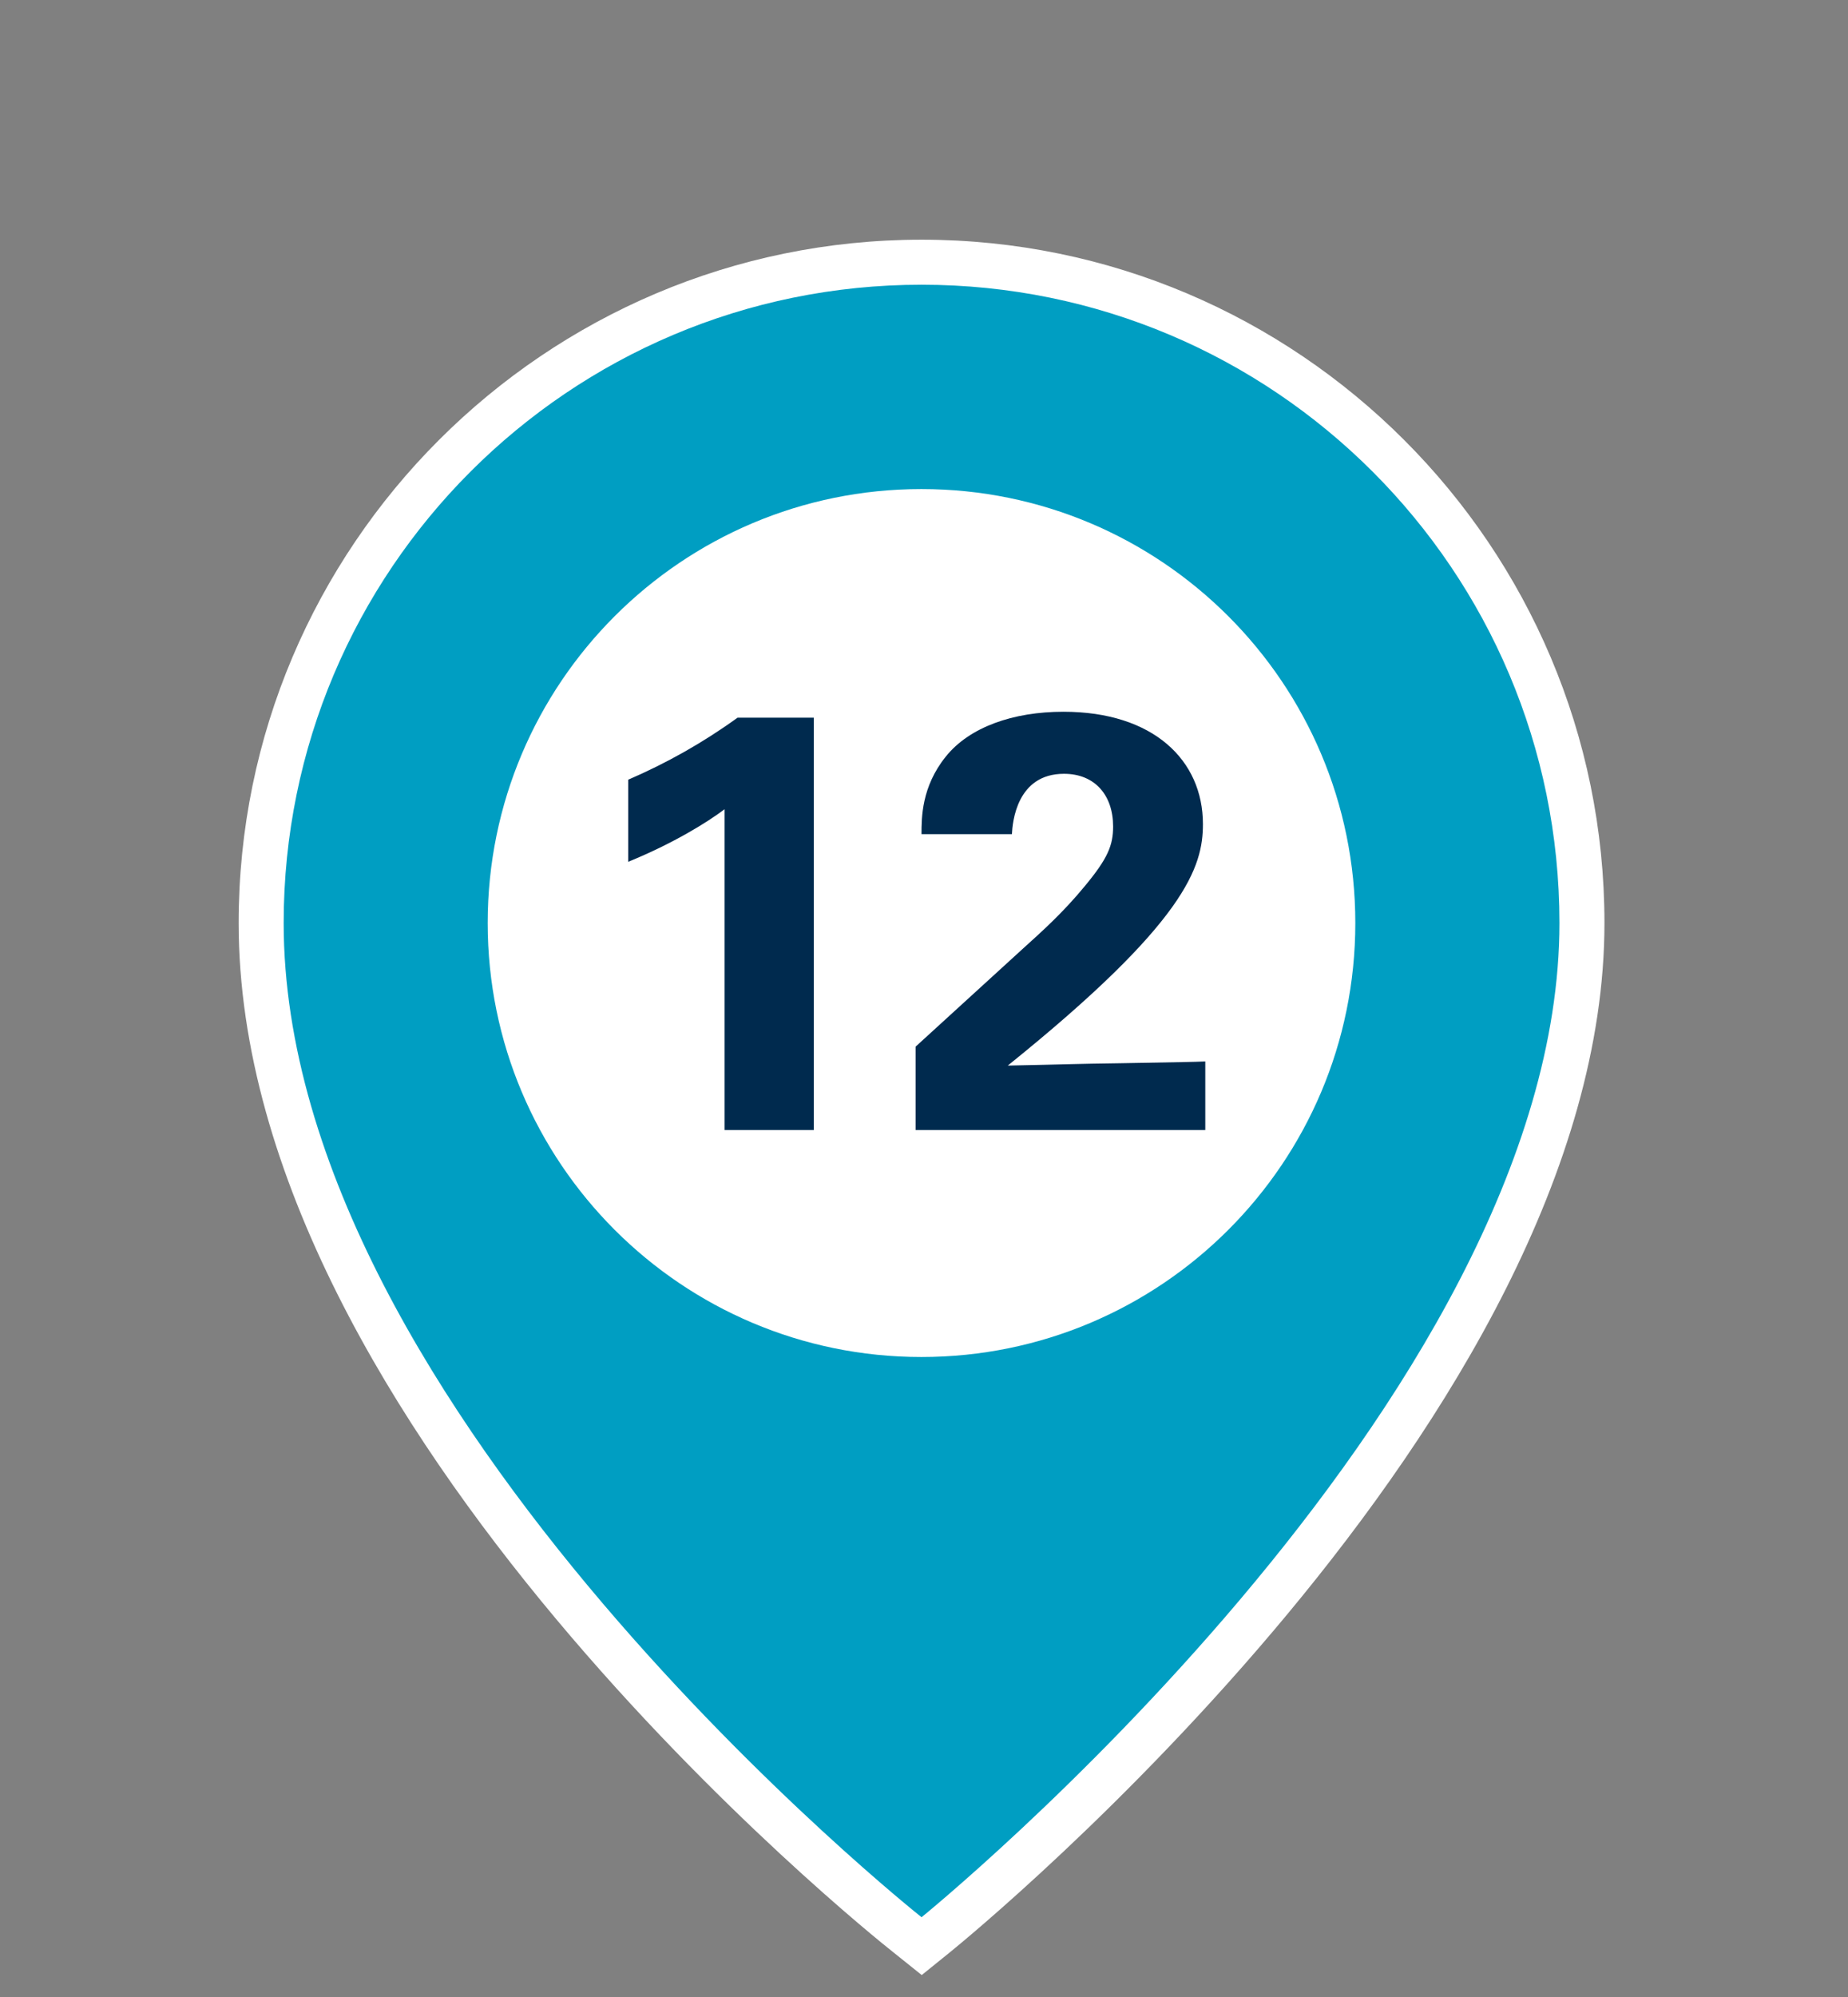
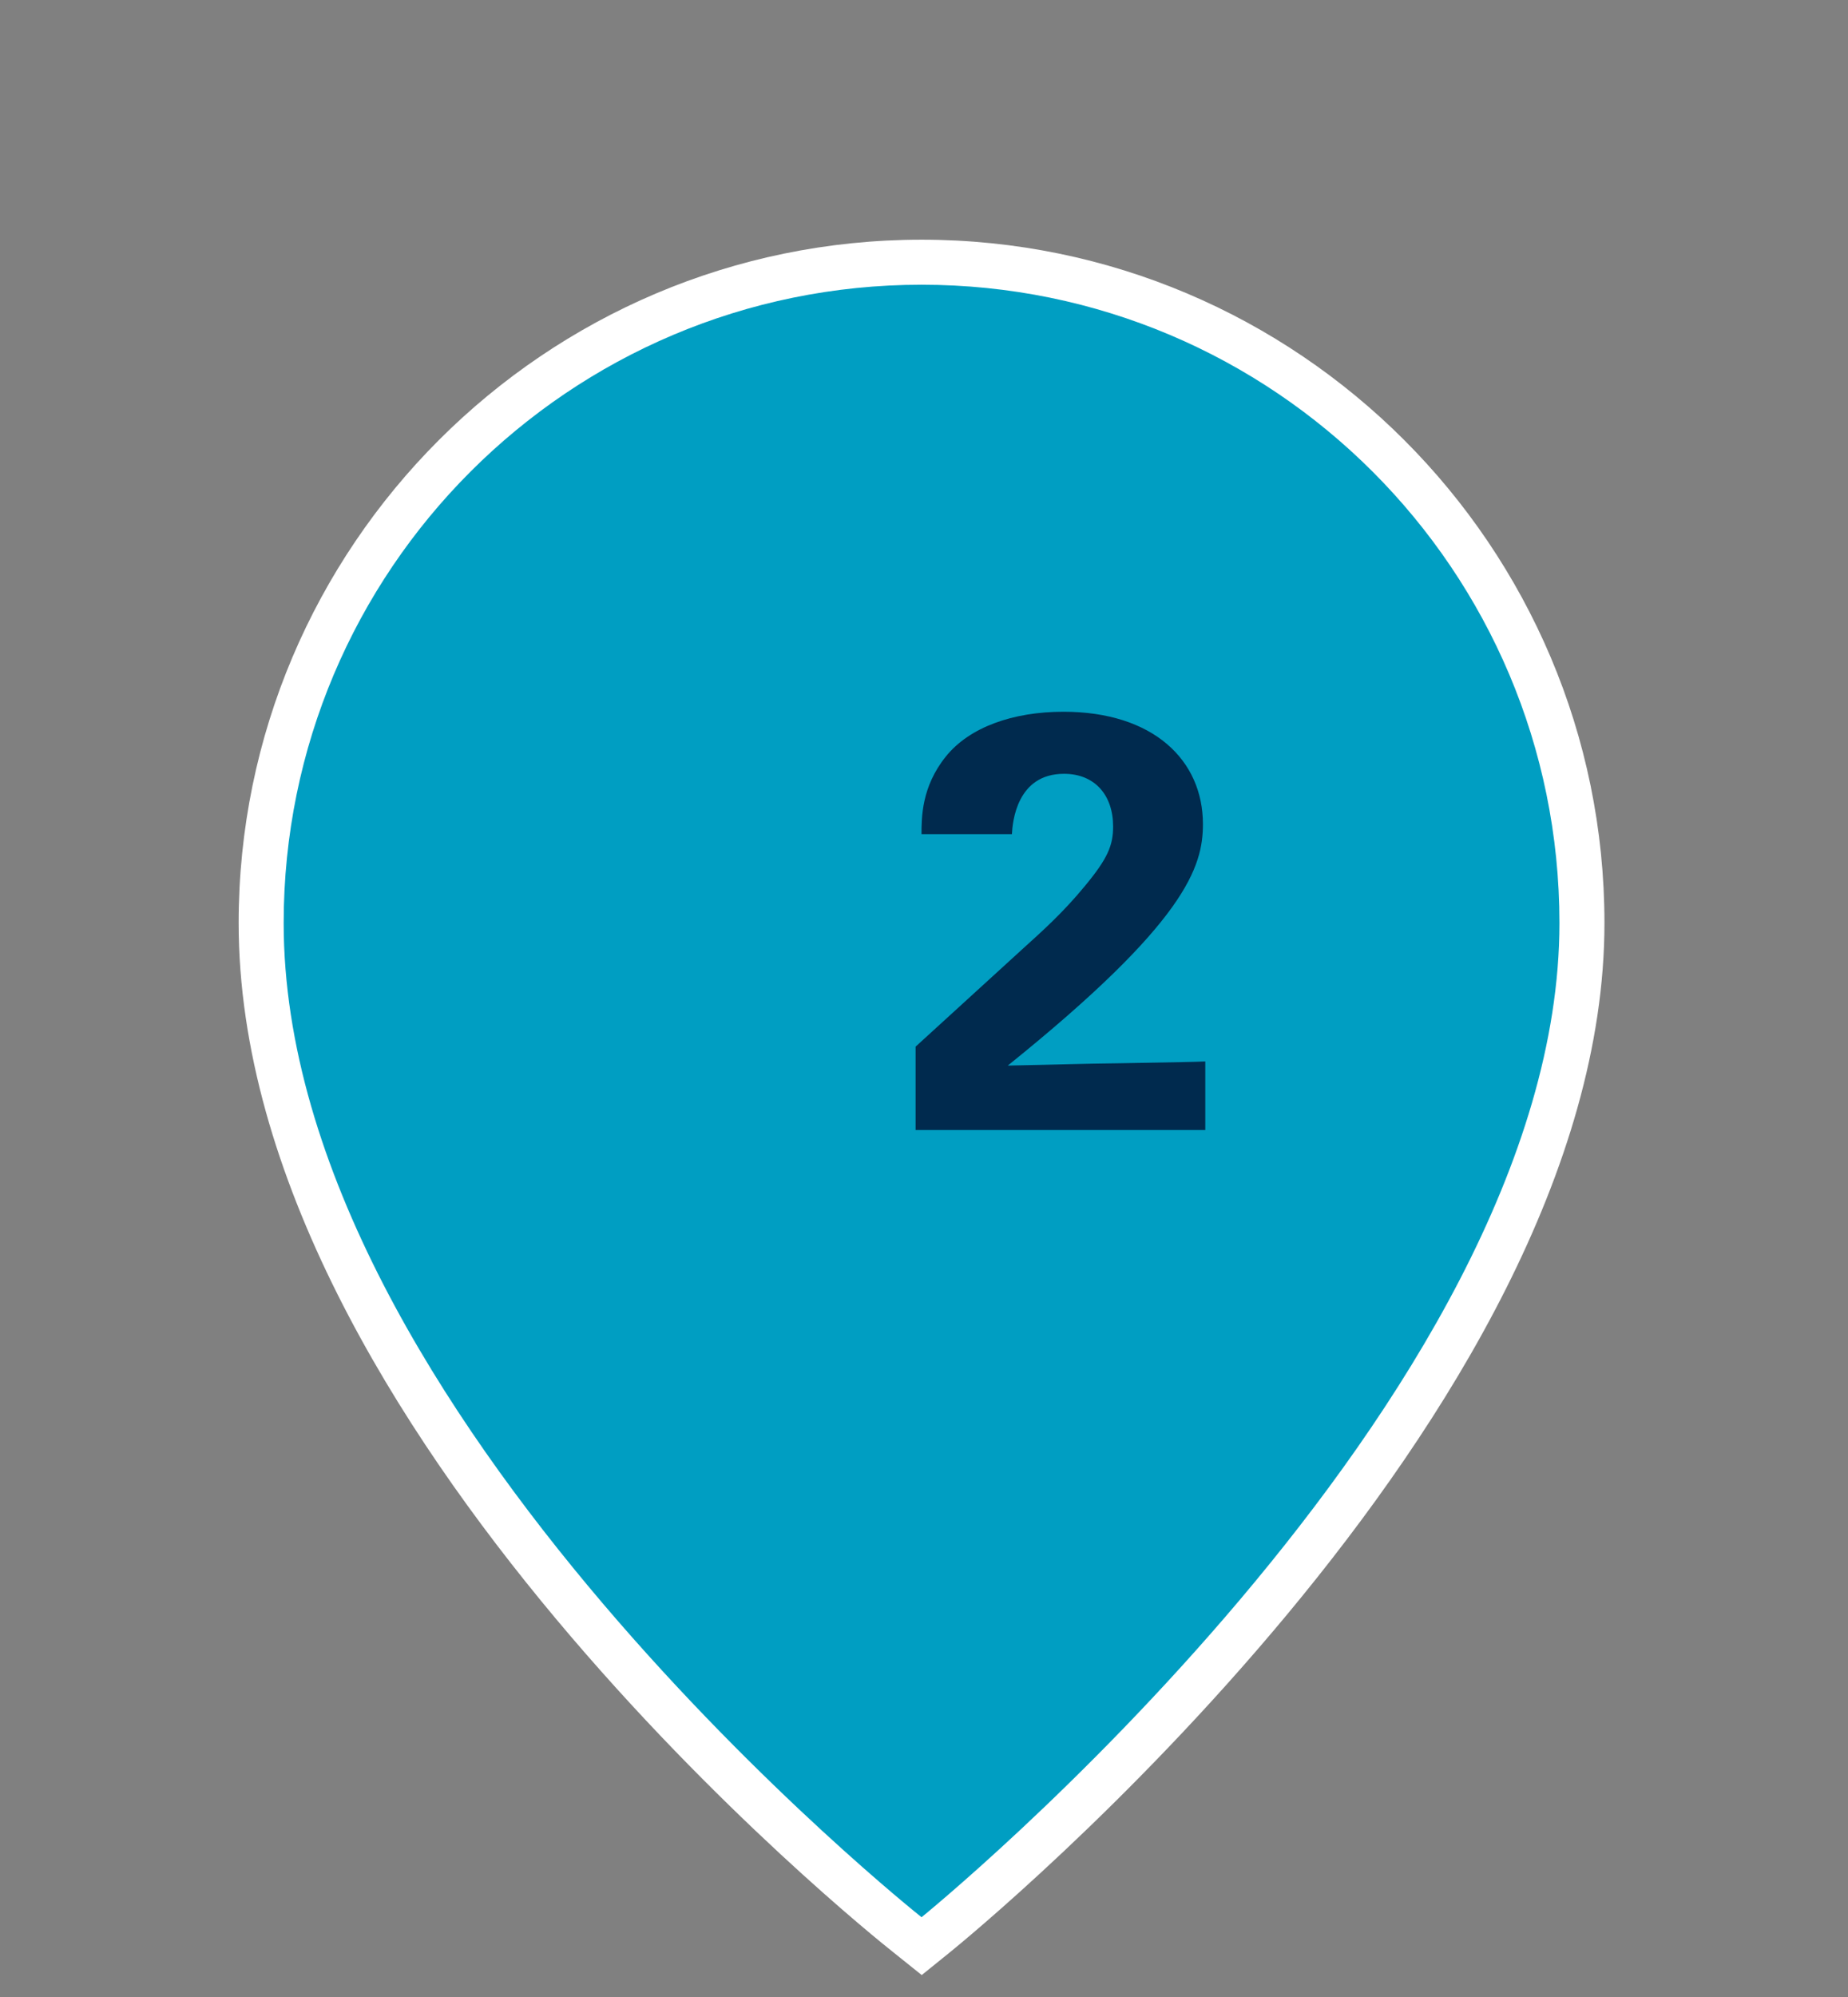
<svg xmlns="http://www.w3.org/2000/svg" width="100%" height="100%" viewBox="0 0 150 162" version="1.1" xml:space="preserve" style="fill-rule:evenodd;clip-rule:evenodd;stroke-linejoin:round;stroke-miterlimit:2;">
  <rect x="0" y="0" width="150" height="162" fill="#808080" stroke="none" />
  <g>
    <path d="M73.667,156.963c-2.133,-1.695 -52.478,-42.044 -52.478,-82.086c0,-29.564 24.055,-53.604 53.618,-53.604c29.55,0 53.604,24.04 53.604,53.604c0,39.136 -50.316,80.347 -52.464,82.071l-1.125,0.921l-1.155,-0.906Z" style="fill:#009ec2;fill-rule:nonzero;" />
    <path d="M74.802,19.445c-30.573,0 -55.431,24.873 -55.431,55.43c0,40.919 50.988,81.809 53.165,83.518l2.28,1.827l2.28,-1.841c2.177,-1.768 53.136,-43.506 53.136,-83.504c0,-30.557 -24.858,-55.43 -55.43,-55.43m0,3.653c28.599,0 51.776,23.178 51.776,51.777c0,38.712 -51.776,80.654 -51.776,80.654c0,0 -51.777,-41.036 -51.777,-80.654c0,-28.599 23.177,-51.777 51.777,-51.777" style="fill:#fff;fill-rule:nonzero;" />
-     <path d="M110.009,74.878c0,19.451 -15.768,35.205 -35.219,35.205c-19.437,0 -35.205,-15.754 -35.205,-35.205c0,-19.451 15.768,-35.205 35.205,-35.205c19.451,0 35.219,15.754 35.219,35.205" style="fill:#fff;fill-rule:nonzero;" />
-     <path d="M50.99,69.911c3.648,-1.485 6.432,-3.211 7.824,-4.265l0,26.022l7.242,0l0,-33.45l-6.187,0c-2.783,2.013 -5.759,3.69 -8.879,5.032l0,6.661Z" style="fill:#002a4e;fill-rule:nonzero;" />
    <path d="M74.318,91.668l23.514,0l0,-5.562c-1.103,0.048 -1.679,0.048 -6.811,0.144c-3.793,0.048 -4.37,0.096 -9.221,0.192c14.497,-11.667 15.84,-16.132 15.84,-19.589c0,-5.184 -4.029,-9.115 -11.325,-9.115c-4.083,0 -7.632,1.246 -9.551,3.644c-1.966,2.446 -1.966,4.943 -1.966,6.287l7.338,0c0.048,-0.96 0.384,-4.897 4.227,-4.897c2.498,0 3.987,1.728 3.987,4.273c0,1.536 -0.432,2.593 -2.306,4.849c-1.777,2.161 -3.506,3.697 -5.044,5.089l-8.682,7.923l0,6.762Z" style="fill:#002a4e;fill-rule:nonzero;" />
  </g>
</svg>